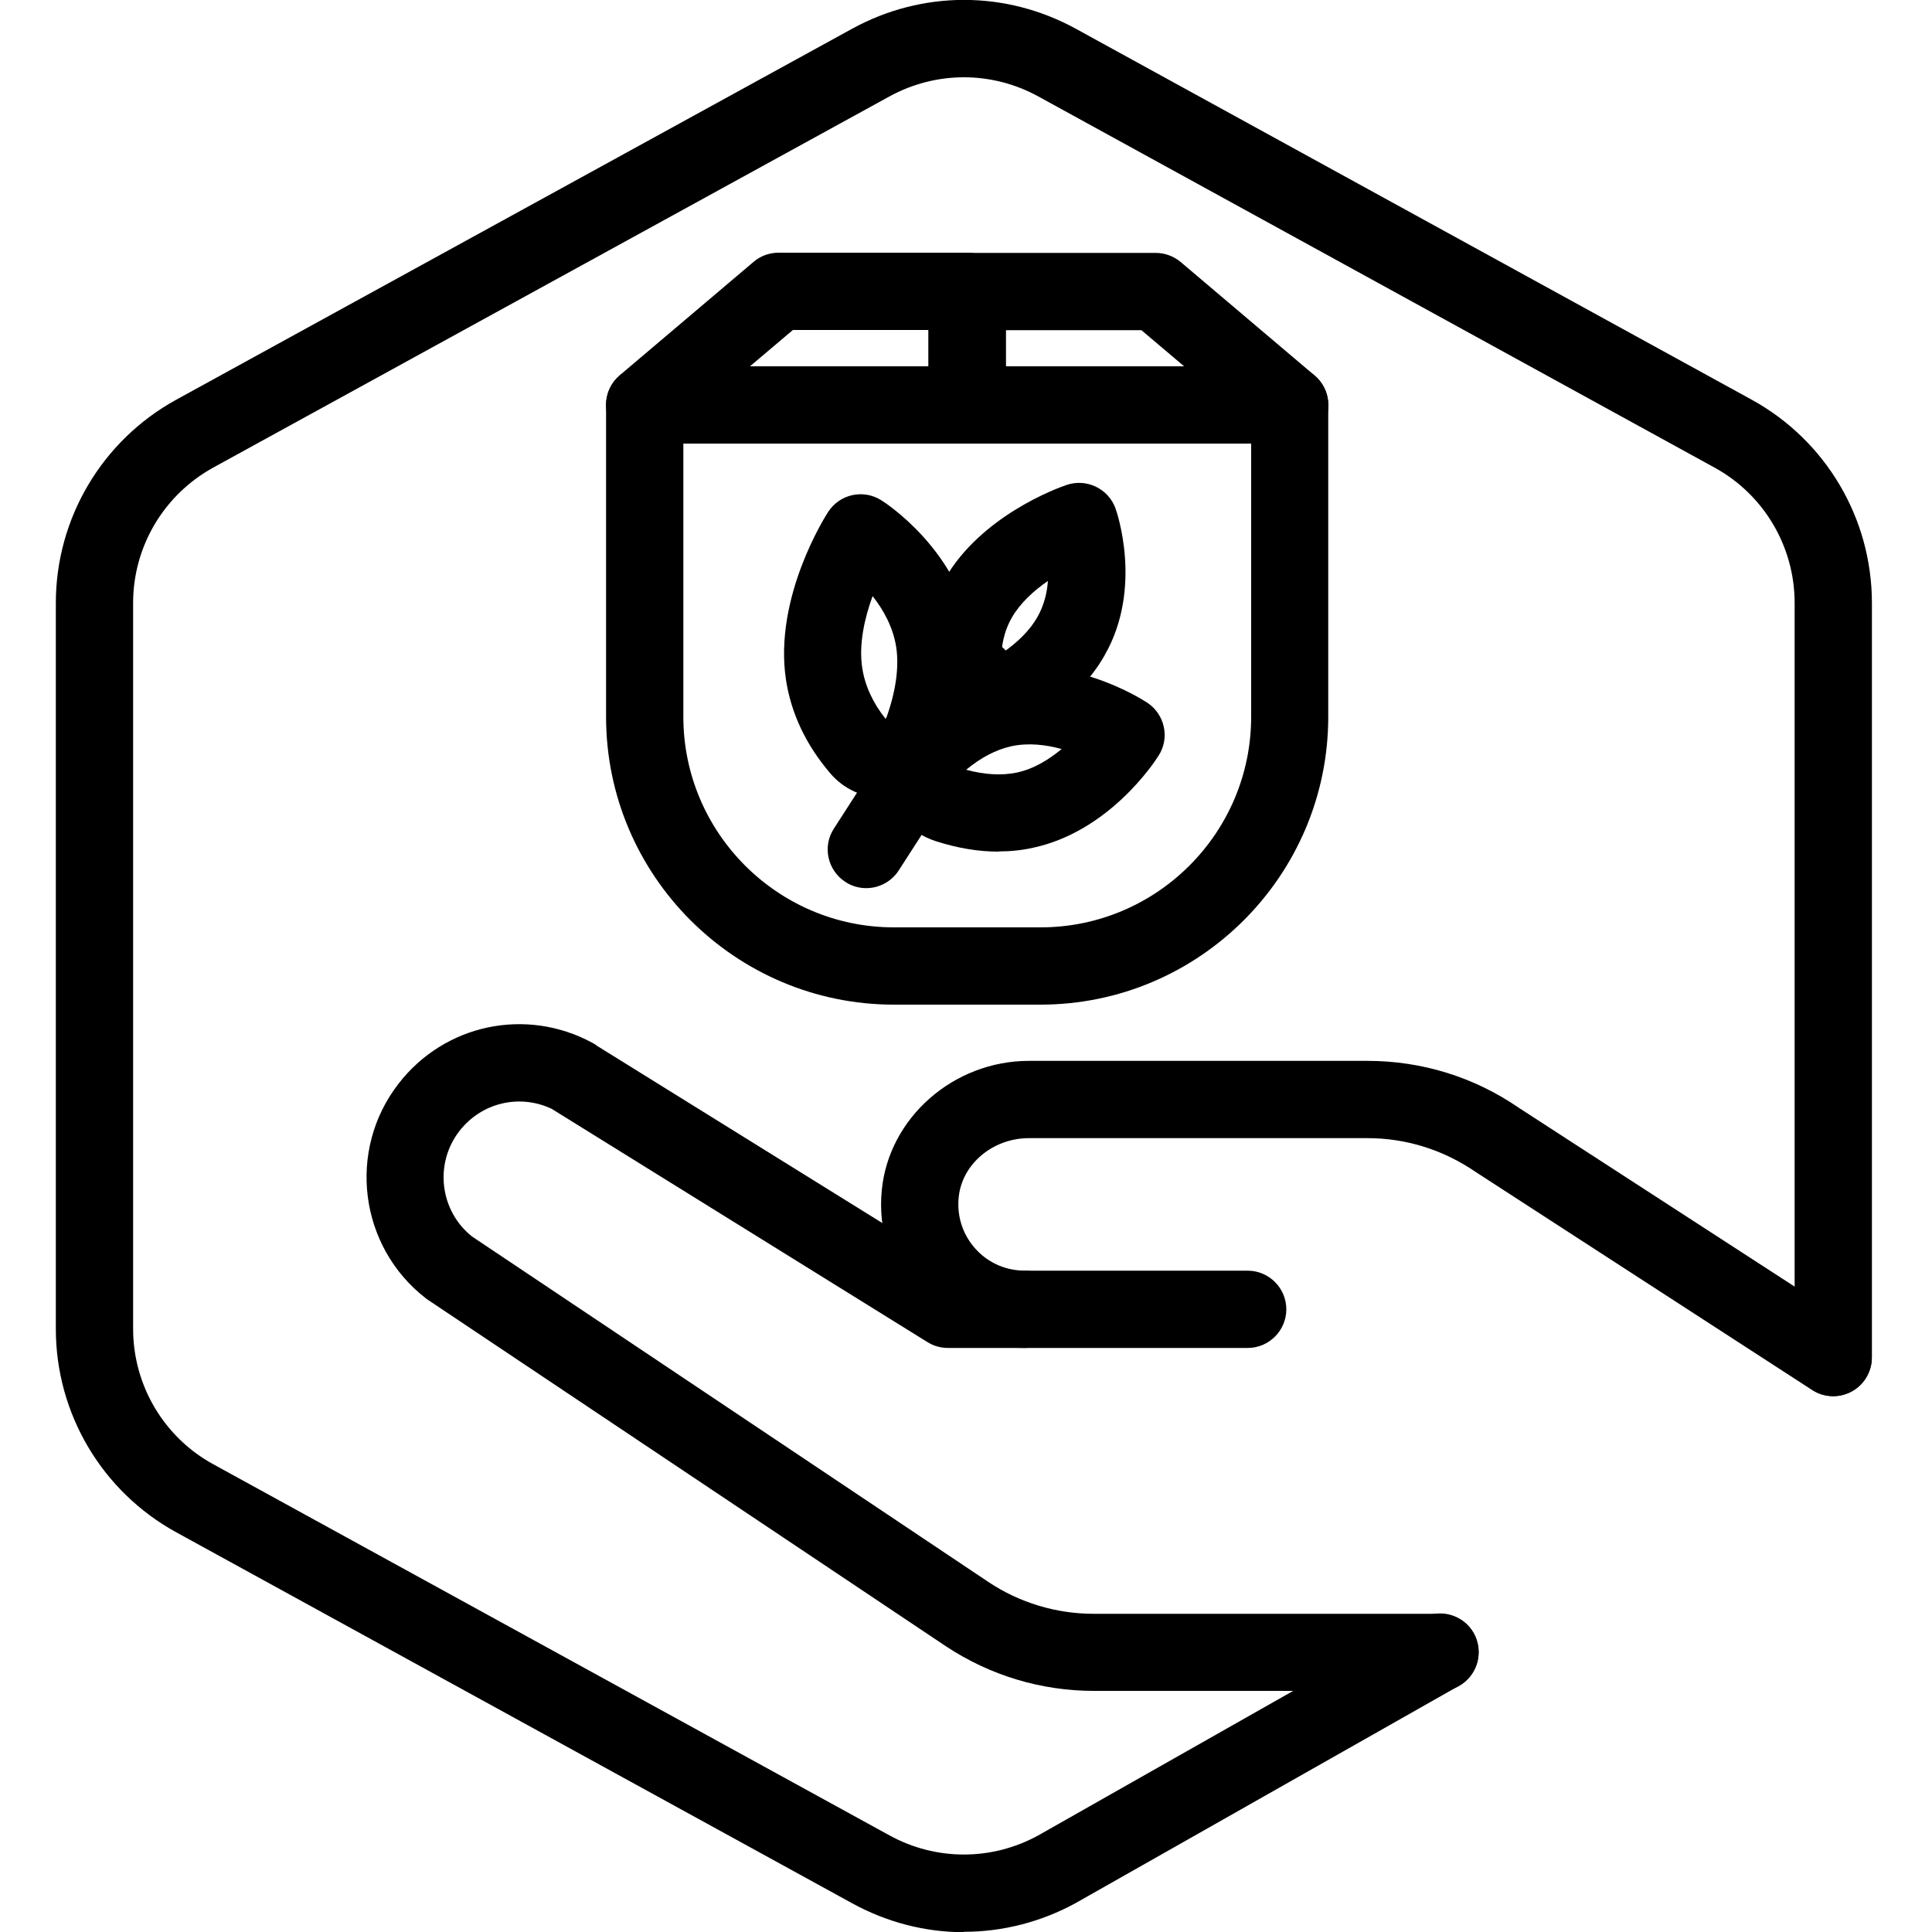
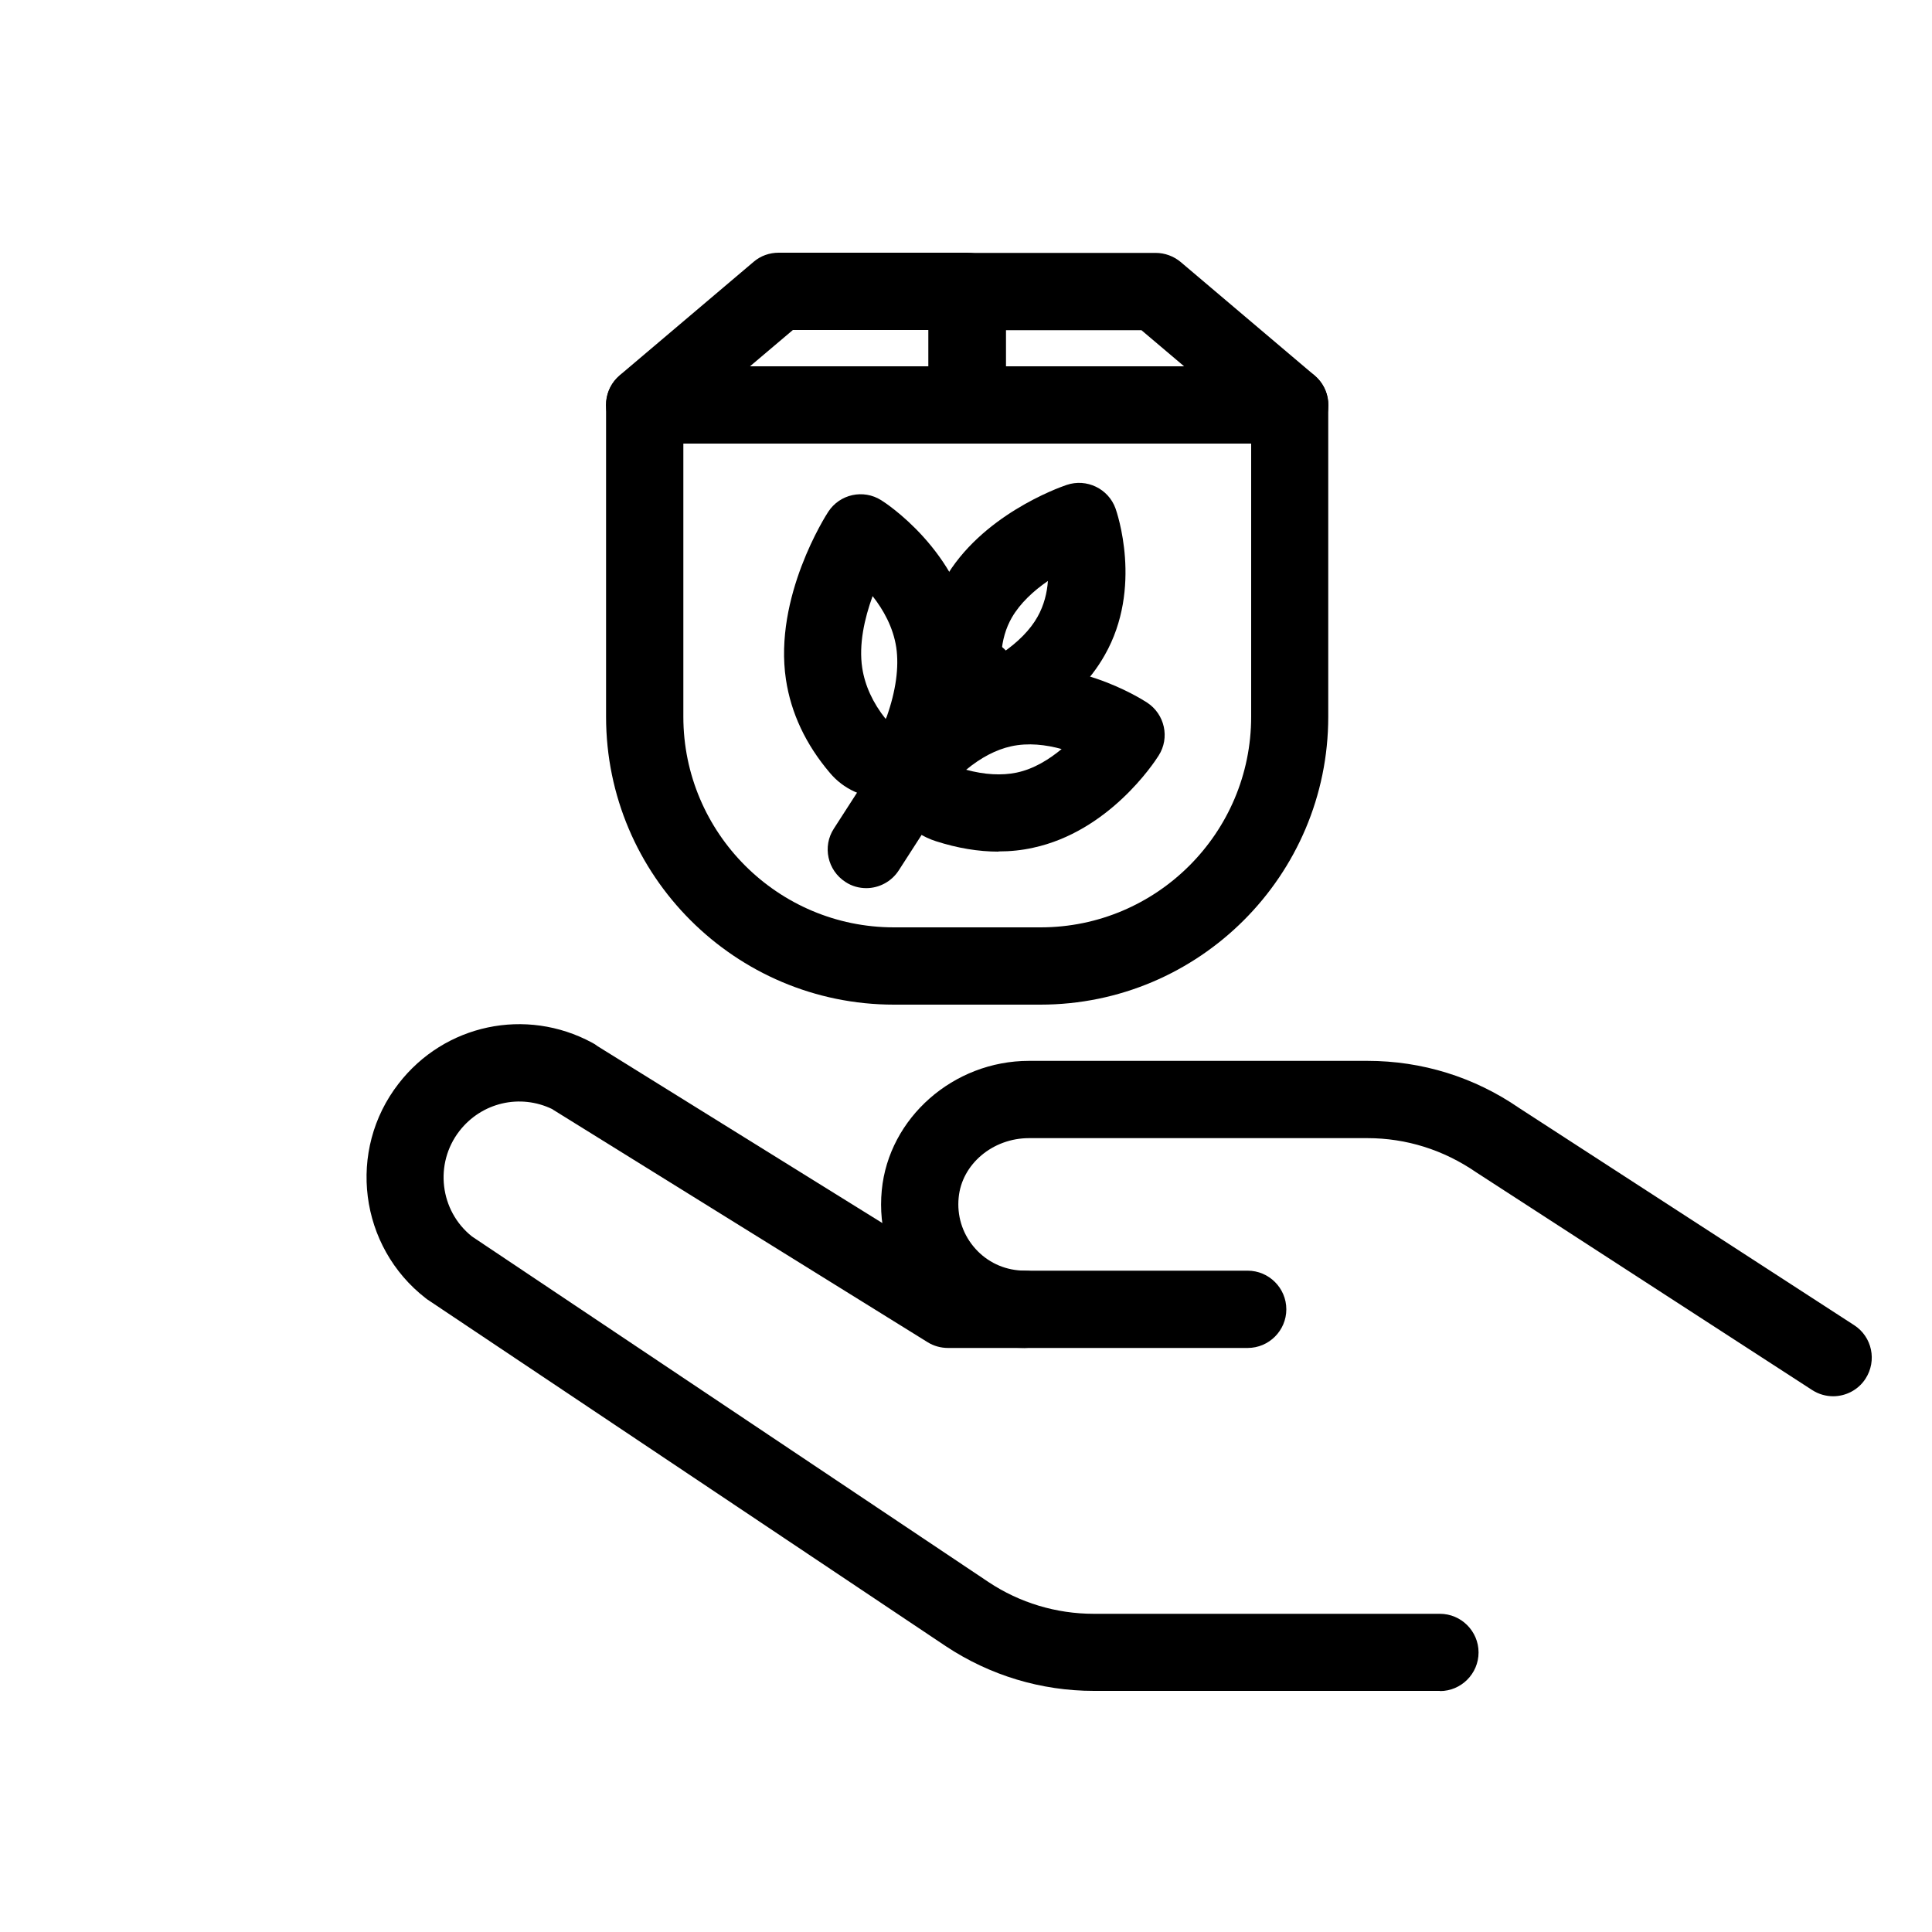
<svg xmlns="http://www.w3.org/2000/svg" id="Layer_1" data-name="Layer 1" viewBox="0 0 100 100">
  <defs>
    <style>
      .cls-1 {
        stroke-width: 0px;
      }
    </style>
  </defs>
  <g id="Hexagon">
-     <path class="cls-1" d="M49.89,100.01c-1.98,0-3.96-.5-5.77-1.49l-35-19.21c-3.84-2.11-6.23-6.14-6.23-10.52V31.21c0-4.38,2.39-8.41,6.23-10.52L44.12,1.48c3.62-1.98,7.93-1.98,11.55,0l35,19.21c3.84,2.11,6.22,6.14,6.22,10.52v39.05c0,1.1-.9,2-2,2s-2-.9-2-2V31.21c0-2.92-1.59-5.61-4.15-7.01L53.74,4.99c-2.41-1.32-5.29-1.32-7.7,0L11.04,24.2c-2.56,1.41-4.15,4.09-4.15,7.01v37.57c0,2.92,1.59,5.61,4.15,7.01l35,19.21c2.41,1.32,5.29,1.32,7.7,0l19.81-11.23c.96-.54,2.18-.21,2.73.75.54.96.21,2.18-.75,2.73l-19.83,11.24c-1.82,1-3.82,1.5-5.81,1.5Z" />
-   </g>
-   <path class="cls-1" d="M51.68,44.08c-1.04,0-2.12-.18-3.24-.54-1.31-.42-2.27-1.47-2.56-2.81-.29-1.34.15-2.69,1.17-3.62,1.39-1.25,2.88-2.06,4.44-2.4,3.91-.84,7.49,1.4,7.89,1.66.91.6,1.18,1.82.59,2.74-.25.4-2.59,3.93-6.5,4.77-.58.13-1.18.19-1.79.19ZM50,39.84c.96.26,1.84.31,2.62.15.9-.19,1.69-.69,2.33-1.22-.8-.22-1.72-.34-2.62-.14-.77.17-1.56.58-2.33,1.22Z" />
+     </g>
+   <path class="cls-1" d="M51.68,44.08c-1.04,0-2.12-.18-3.24-.54-1.31-.42-2.27-1.47-2.56-2.81-.29-1.34.15-2.69,1.17-3.62,1.39-1.25,2.88-2.06,4.44-2.4,3.91-.84,7.49,1.4,7.89,1.66.91.6,1.18,1.82.59,2.74-.25.4-2.59,3.93-6.5,4.77-.58.13-1.18.19-1.79.19ZM50,39.84c.96.26,1.84.31,2.62.15.9-.19,1.69-.69,2.33-1.22-.8-.22-1.72-.34-2.62-.14-.77.17-1.56.58-2.33,1.22" />
  <path class="cls-1" d="M45.75,41.3c-1.08,0-2.09-.46-2.79-1.29-1.26-1.48-2.02-3.11-2.28-4.84-.64-4.27,2.07-8.5,2.19-8.68.6-.92,1.82-1.18,2.74-.6.17.1,4.07,2.61,4.73,7.04.25,1.68.03,3.53-.67,5.5-.52,1.46-1.75,2.54-3.22,2.81-.23.04-.47.06-.7.06ZM45.16,30.87c-.41,1.13-.72,2.48-.53,3.71.14.9.54,1.79,1.21,2.63.02-.03.04-.07.06-.12.47-1.33.64-2.56.49-3.58-.16-1.05-.67-1.95-1.22-2.65Z" />
  <path class="cls-1" d="M44.84,45.97c-.37,0-.75-.1-1.08-.32-.93-.6-1.2-1.84-.6-2.76l5.76-8.94c.6-.93,1.84-1.2,2.76-.6s1.2,1.84.6,2.76l-5.76,8.94c-.38.59-1.03.92-1.68.92Z" />
  <path class="cls-1" d="M51.48,38.06c-.62,0-1.23-.15-1.79-.44-1.12-.59-1.82-1.69-1.87-2.94-.06-1.74.3-3.32,1.07-4.69,1.88-3.3,5.87-4.74,6.32-4.89,1.03-.35,2.16.19,2.53,1.22.06.17,1.43,4.1-.56,7.59-.75,1.33-1.93,2.51-3.51,3.51-.67.43-1.43.64-2.19.64ZM54.24,30.07c-.73.5-1.44,1.15-1.87,1.9-.31.54-.49,1.16-.54,1.86.87-.59,1.5-1.24,1.87-1.9.34-.6.5-1.26.54-1.87Z" />
  <path class="cls-1" d="M53.86,52h-7.59c-8.21,0-14.9-6.68-14.9-14.9v-16.14c0-1.1.9-2,2-2h33.38c1.1,0,2,.9,2,2v16.14c0,8.21-6.68,14.9-14.9,14.9ZM35.37,22.96v14.14c0,6.01,4.89,10.9,10.9,10.9h7.59c6.01,0,10.9-4.89,10.9-10.9v-14.14h-29.38Z" />
  <path class="cls-1" d="M66.75,22.96c-.46,0-.92-.16-1.29-.47l-6.38-5.4h-7.02v3.22c0,1.1-.9,2-2,2s-2-.9-2-2v-5.22c0-1.1.9-2,2-2h9.76c.47,0,.93.17,1.29.47l6.94,5.88c.84.71.95,1.98.23,2.82-.4.47-.96.71-1.53.71Z" />
  <path class="cls-1" d="M33.37,22.96c-.57,0-1.13-.24-1.53-.71-.71-.84-.61-2.1.23-2.82l6.94-5.88c.36-.31.82-.47,1.29-.47h9.76c1.1,0,2,.9,2,2v5.22c0,1.1-.89,2-2,2s-2-.9-2-2v-3.22h-7.02l-6.38,5.4c-.38.32-.83.47-1.29.47Z" />
  <g>
    <g id="Path_890" data-name="Path 890">
      <path class="cls-1" d="M74.54,87.52h-17.92c-2.73,0-5.38-.8-7.66-2.31l-26.81-17.93s-.08-.05-.11-.08c-3.45-2.67-4.09-7.66-1.41-11.11,2.38-3.08,6.59-3.97,10.02-2.12.1.05.19.11.28.18l18.71,11.62h14.94c1.1,0,2,.9,2,2s-.9,2-2,2h-15.51c-.37,0-.74-.1-1.06-.3l-19.38-12.03s-.03-.02-.04-.03c-1.67-.81-3.66-.35-4.81,1.13-1.31,1.69-1.02,4.13.65,5.46l26.74,17.89c1.61,1.07,3.5,1.64,5.44,1.64h17.92c1.1,0,2,.9,2,2s-.9,2-2,2Z" />
    </g>
    <g id="Path_891" data-name="Path 891">
      <path class="cls-1" d="M94.89,72.27c-.37,0-.75-.1-1.09-.32l-17.39-11.27c-1.7-1.17-3.63-1.77-5.63-1.77h-17.52c-1.88,0-3.48,1.35-3.64,3.08-.09.92.18,1.81.76,2.52.58.71,1.4,1.15,2.31,1.24.11.01.22.02.34.02,1.1,0,2,.9,2,2s-.9,2-2,2c-.24,0-.49-.01-.73-.04-1.97-.19-3.75-1.15-5.01-2.68-1.26-1.53-1.84-3.47-1.65-5.44.36-3.75,3.71-6.7,7.62-6.7h17.52c2.82,0,5.53.84,7.85,2.44l17.34,11.24c.93.6,1.19,1.84.59,2.77-.38.59-1.03.91-1.68.91Z" />
    </g>
  </g>
</svg>